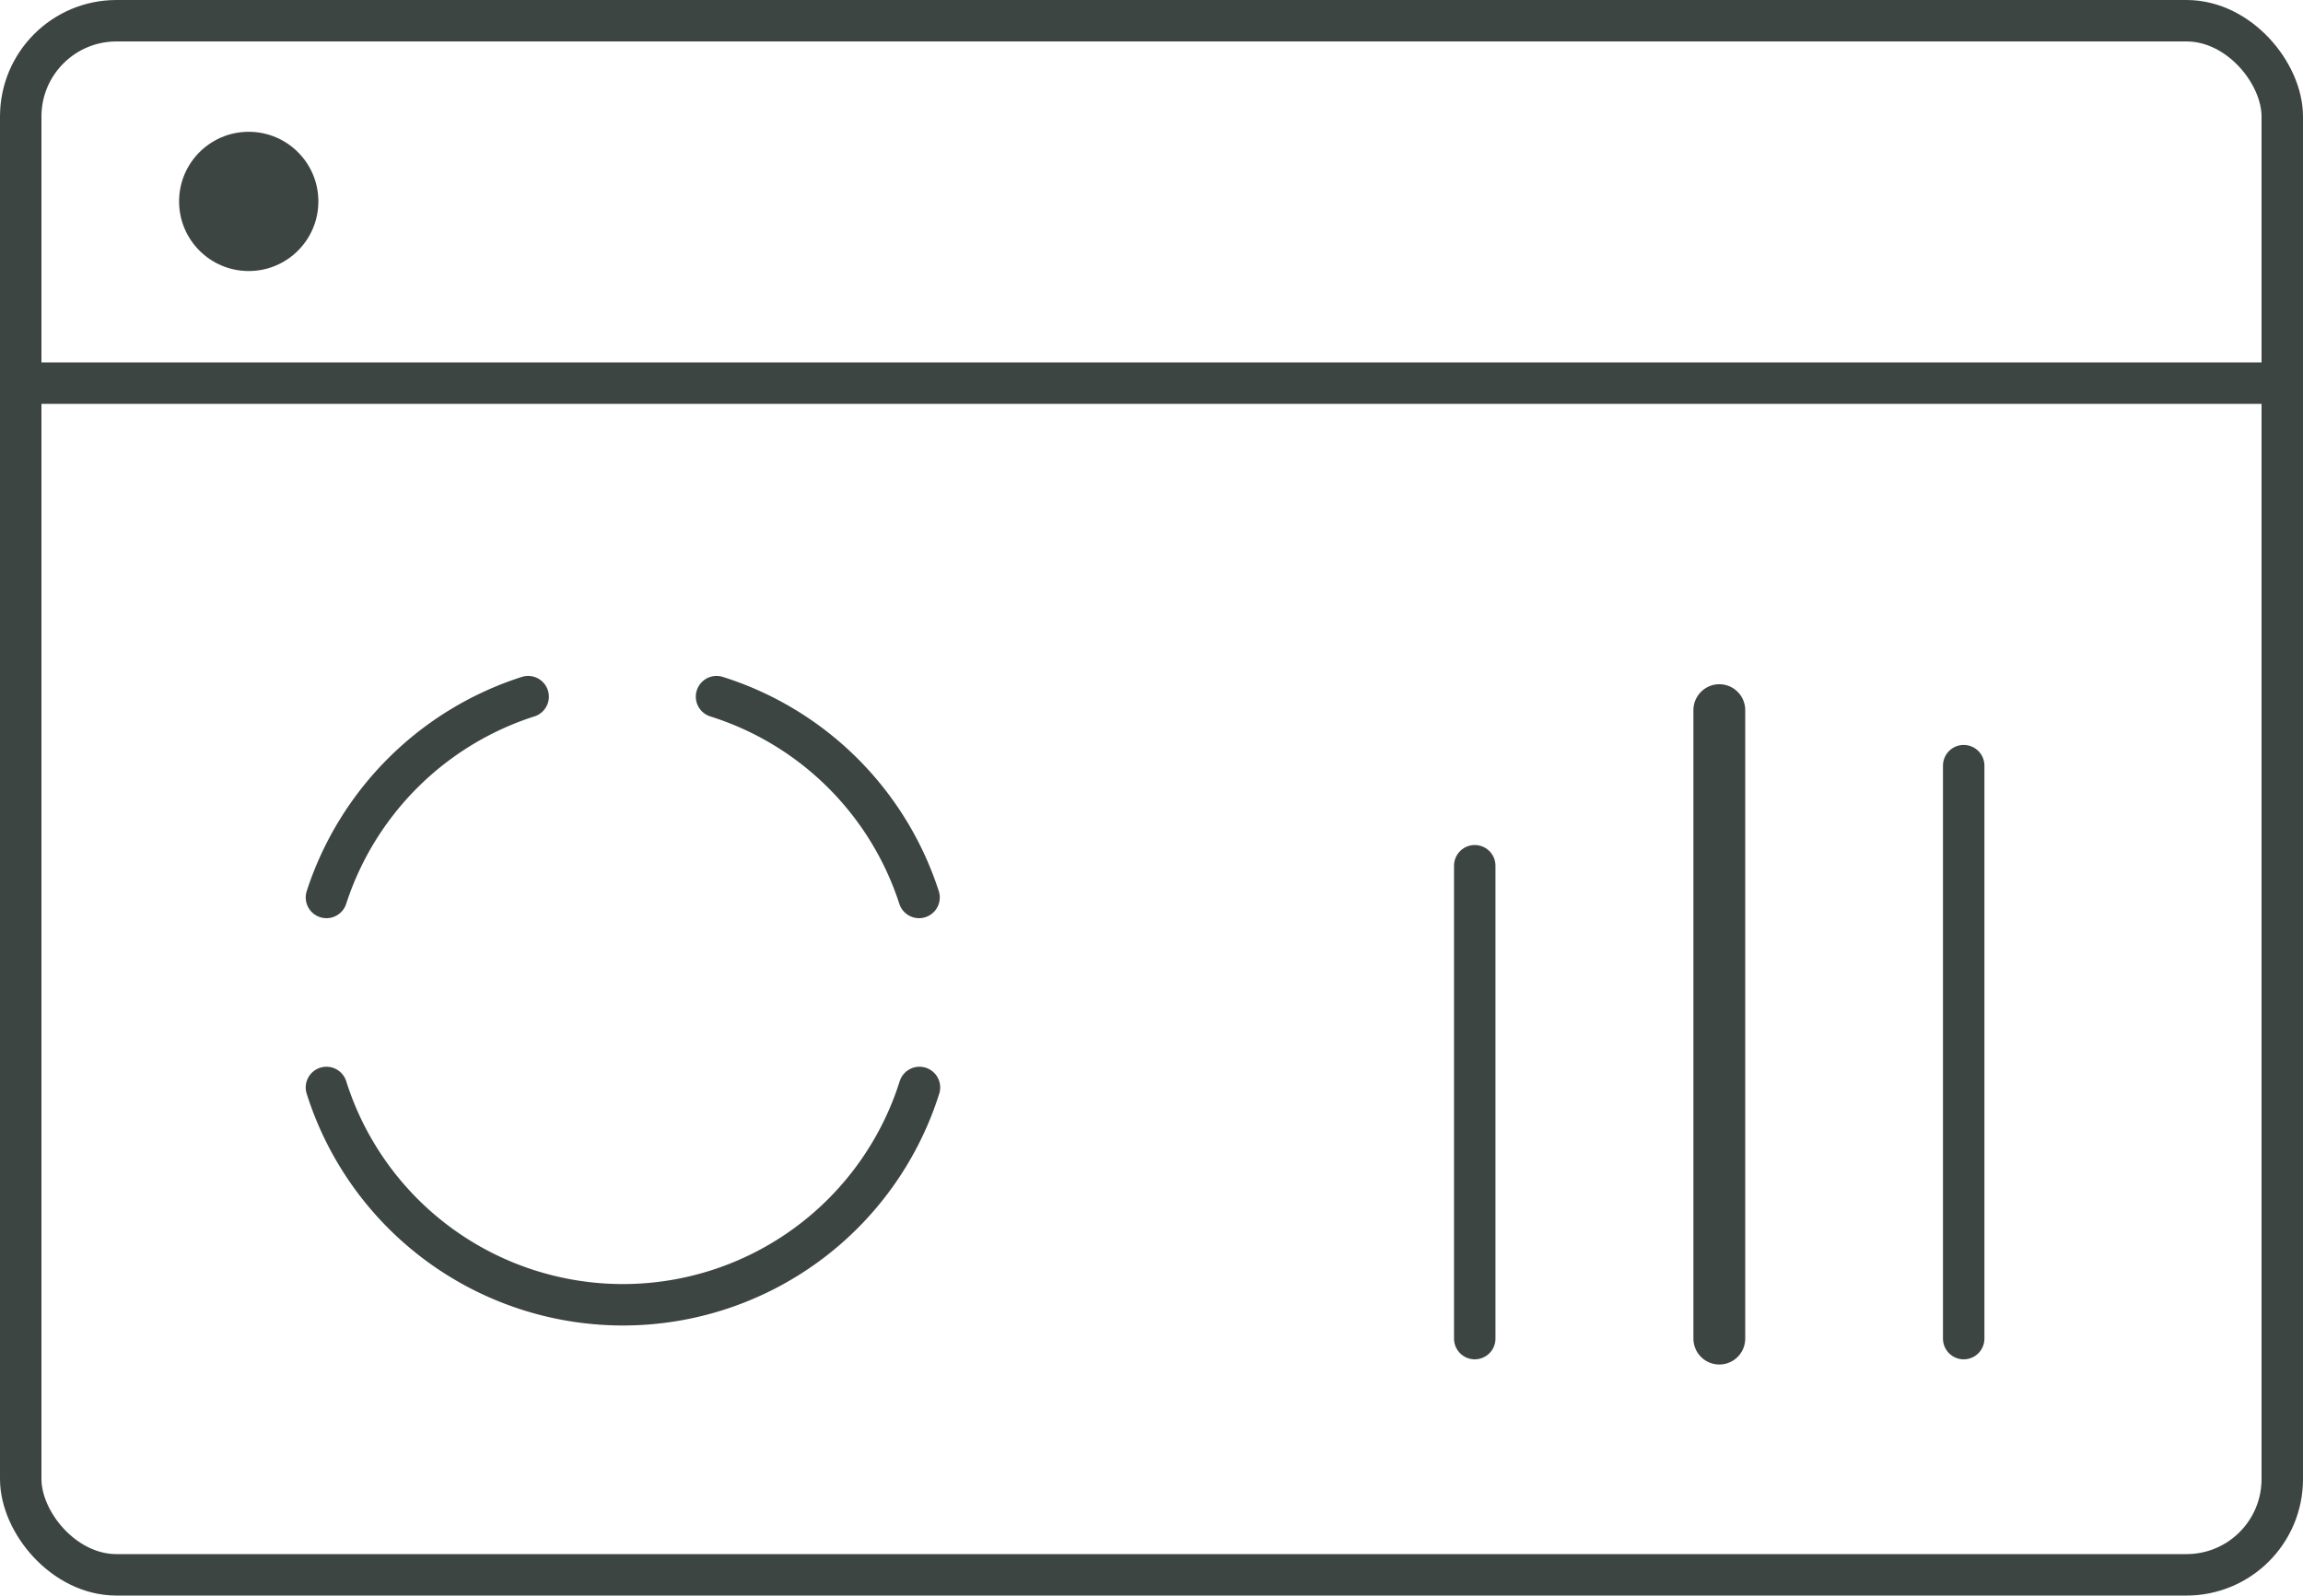
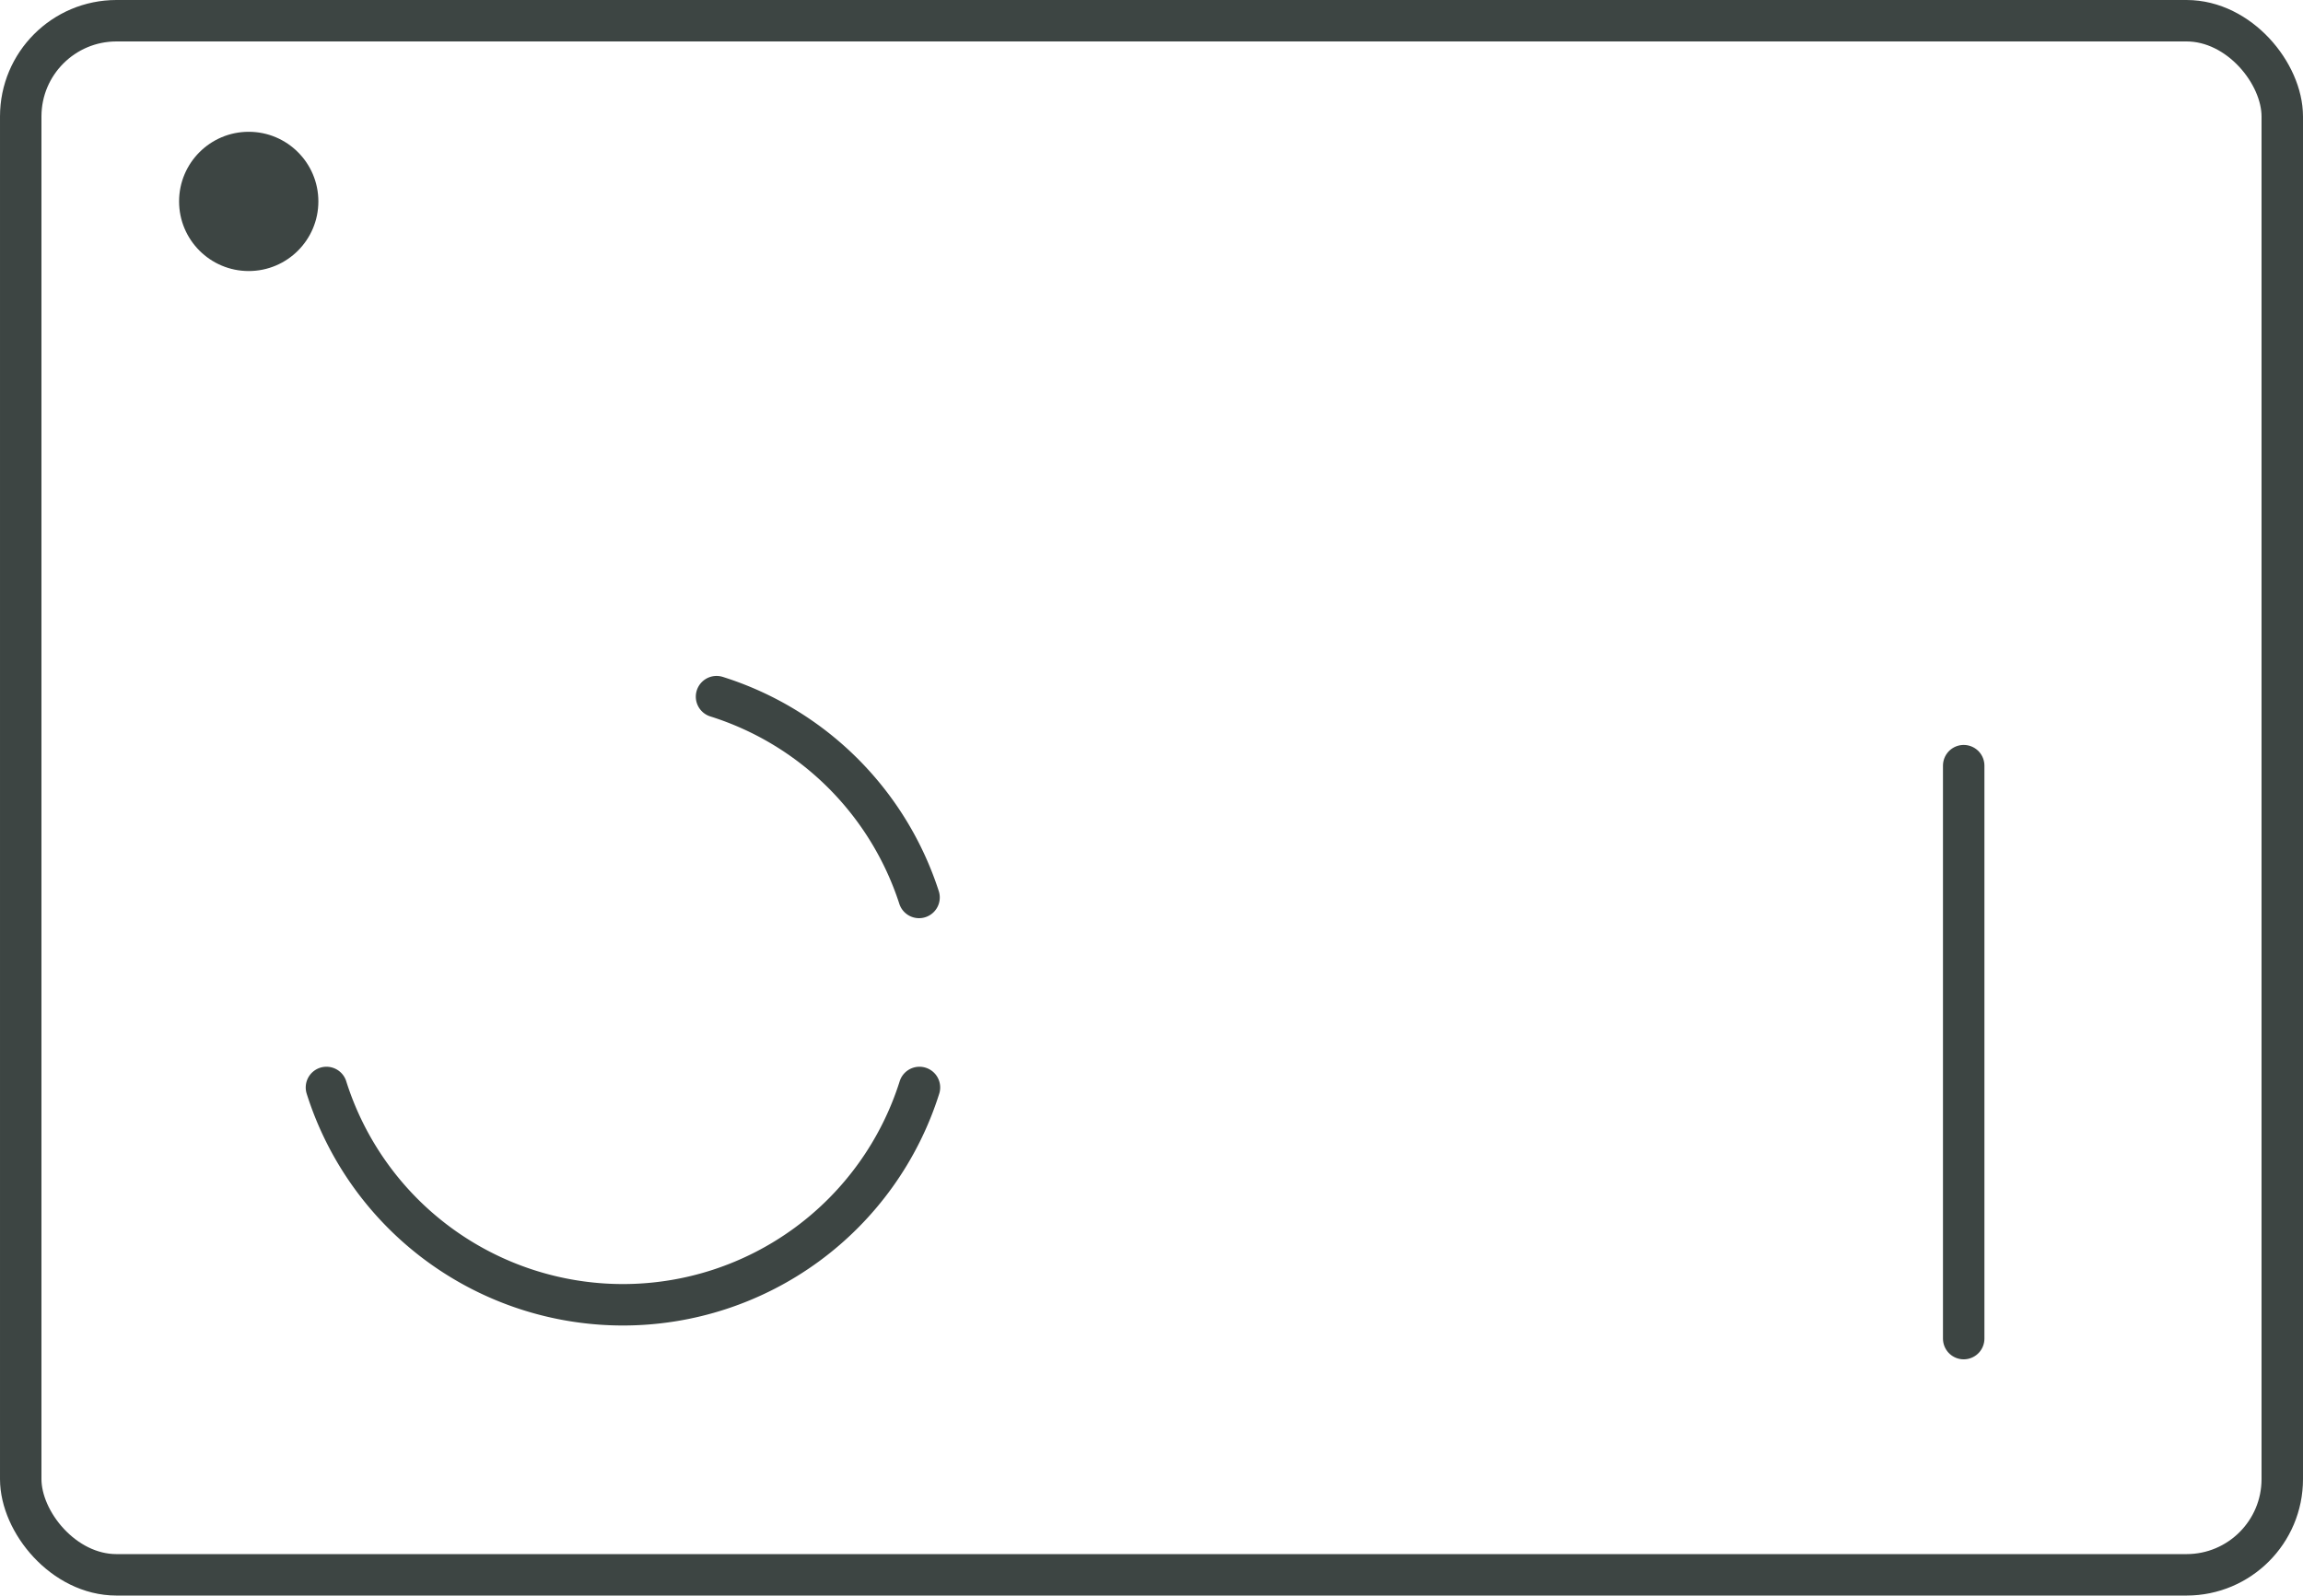
<svg xmlns="http://www.w3.org/2000/svg" id="Ebene_1" data-name="Ebene 1" viewBox="0 0 111.11 77">
  <defs>
    <style>.cls-1,.cls-2{fill:none;stroke:#3d4543;stroke-linecap:round;stroke-miterlimit:10;}.cls-1{stroke-width:2px;}.cls-2{stroke-width:2.5px;}.cls-3{fill:#3d4543;}</style>
  </defs>
-   <line class="cls-1" x1="71.15" y1="64.6" x2="71.15" y2="41.78" />
-   <line class="cls-2" x1="82.95" y1="64.6" x2="82.95" y2="34.27" />
  <line class="cls-1" x1="94.74" y1="64.6" x2="94.74" y2="36.95" />
-   <line class="cls-1" x1="110.11" y1="18.49" x2="1" y2="18.49" />
  <rect class="cls-1" x="1" y="1" width="109.11" height="75" rx="4.62" />
  <path class="cls-1" d="M16,52.73a15,15,0,0,0,28.61,0" transform="translate(-0.25 -0.25)" />
-   <path class="cls-1" d="M25.73,33.87A15.06,15.06,0,0,0,16,43.56" transform="translate(-0.25 -0.25)" />
  <path class="cls-1" d="M44.59,43.56a15,15,0,0,0-9.77-9.69" transform="translate(-0.25 -0.25)" />
  <circle class="cls-3" cx="12" cy="9.72" r="3.36" />
</svg>